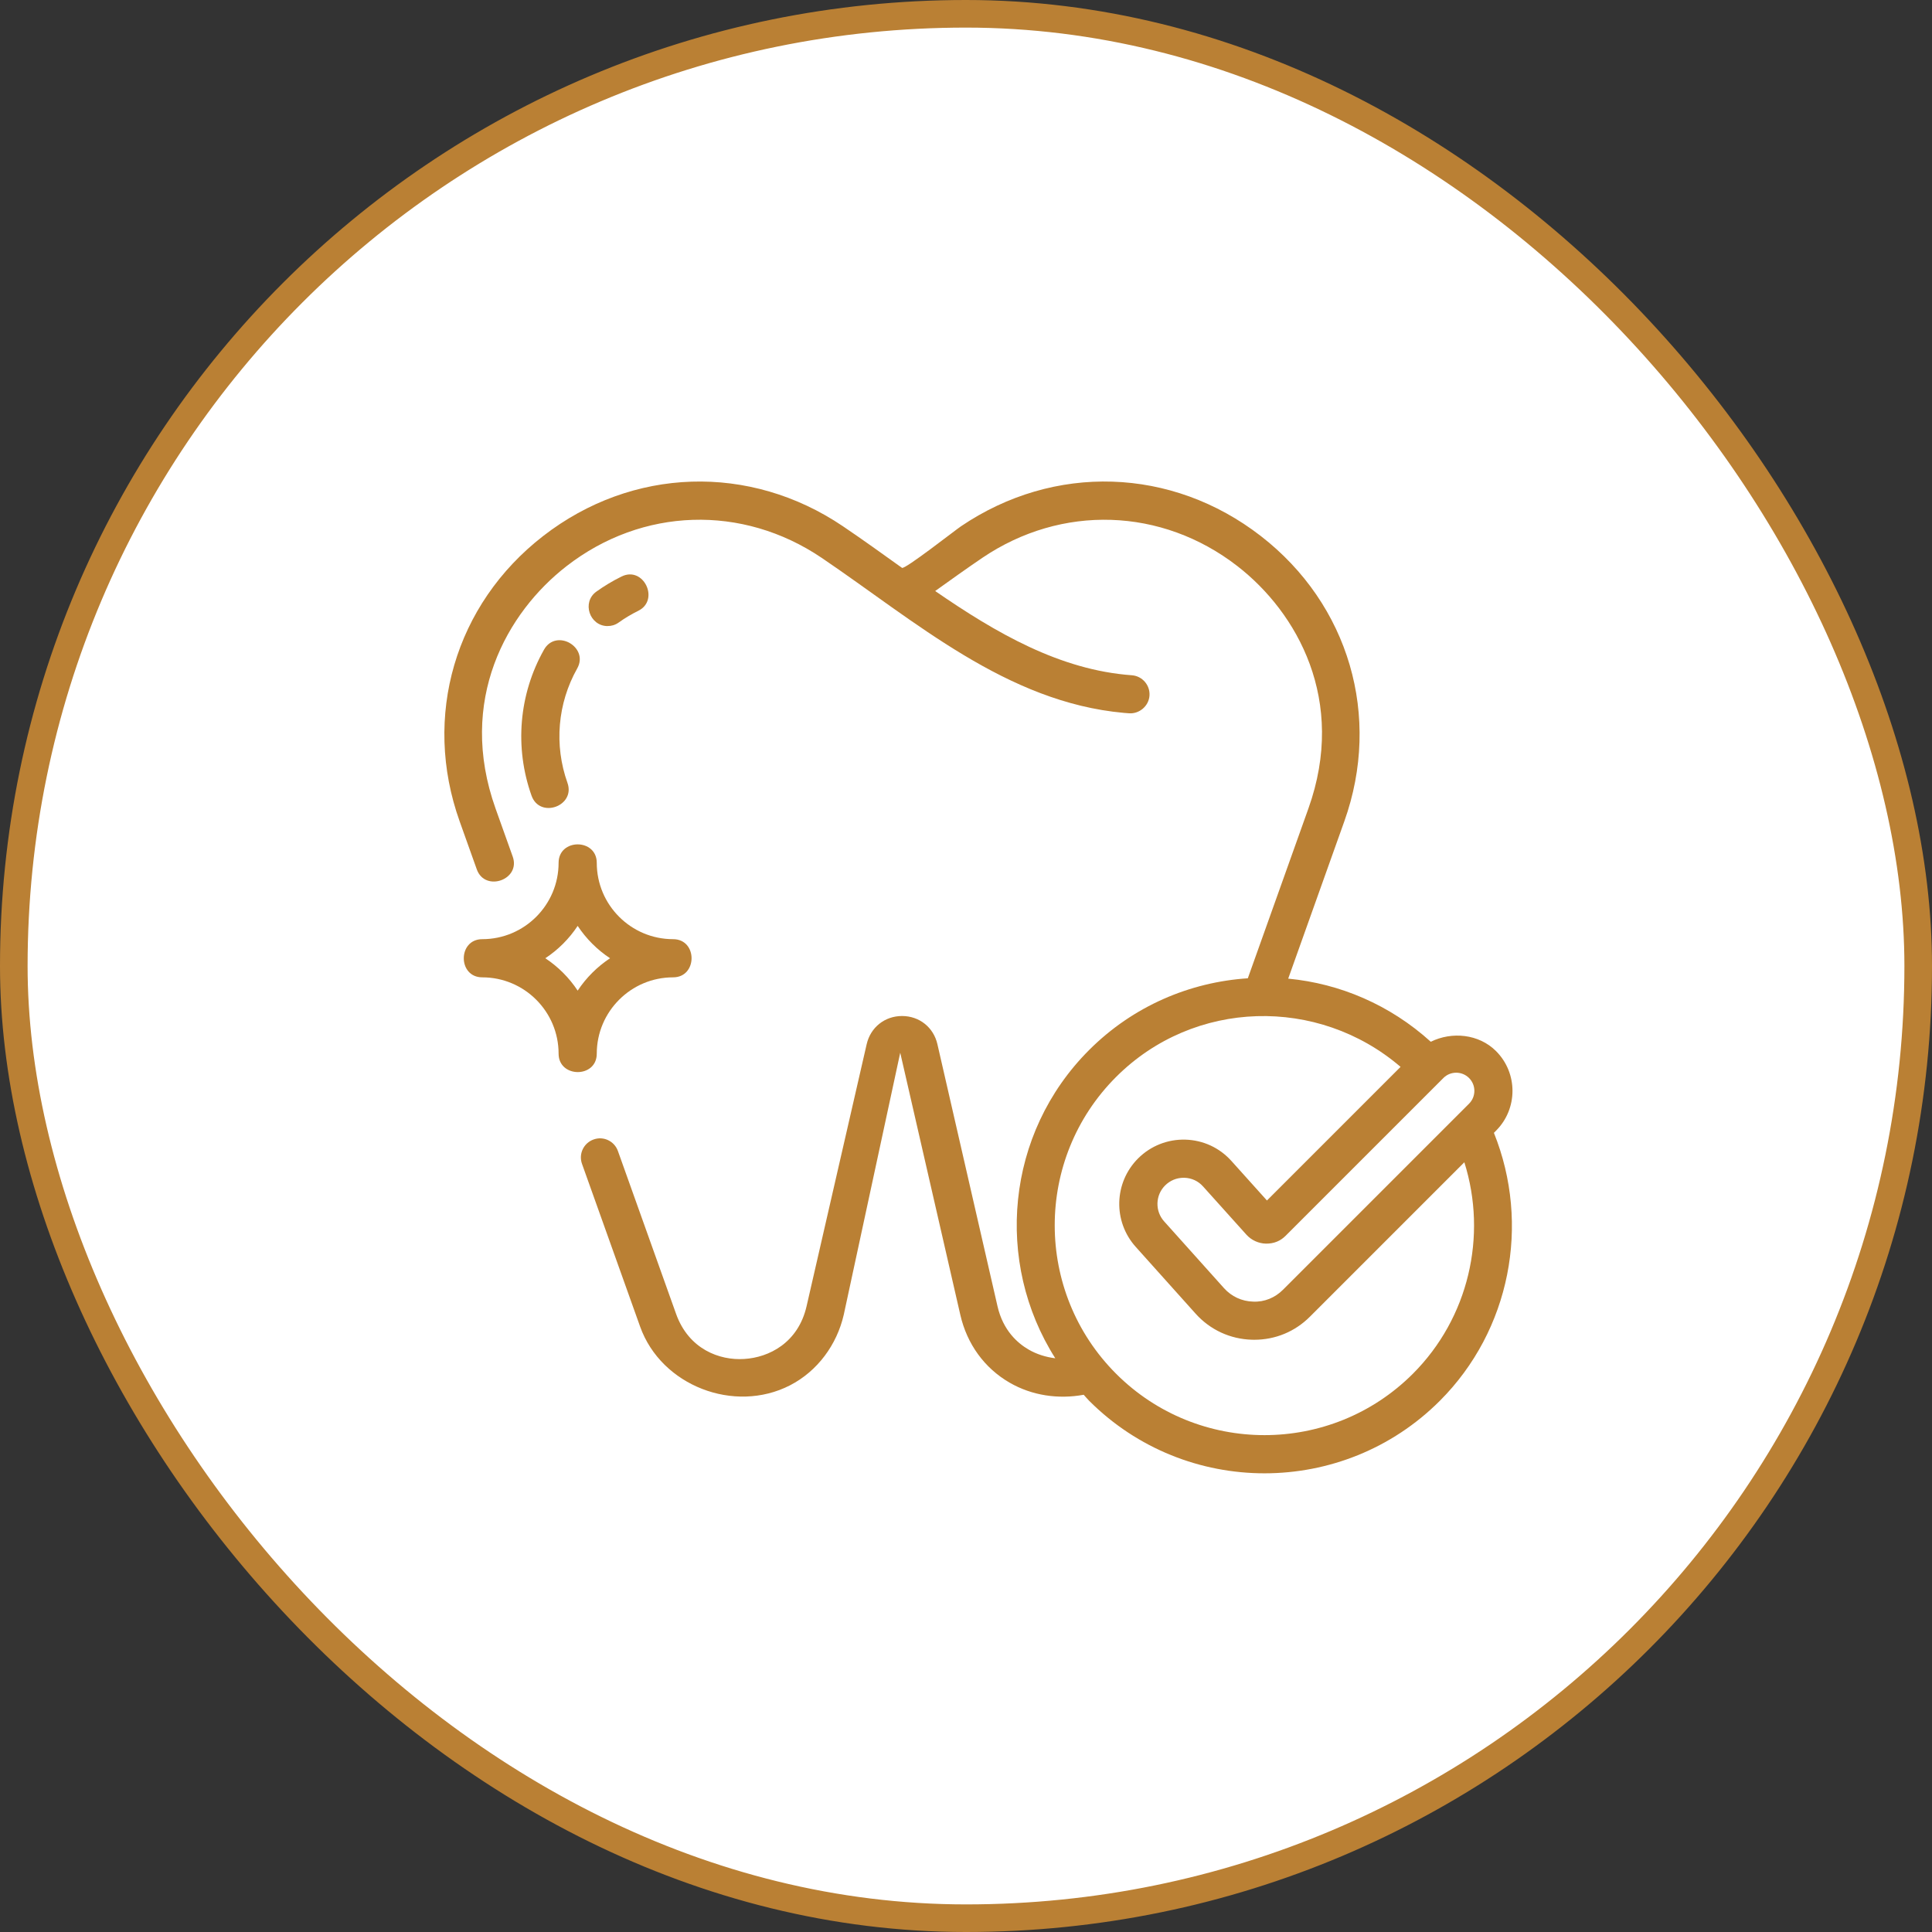
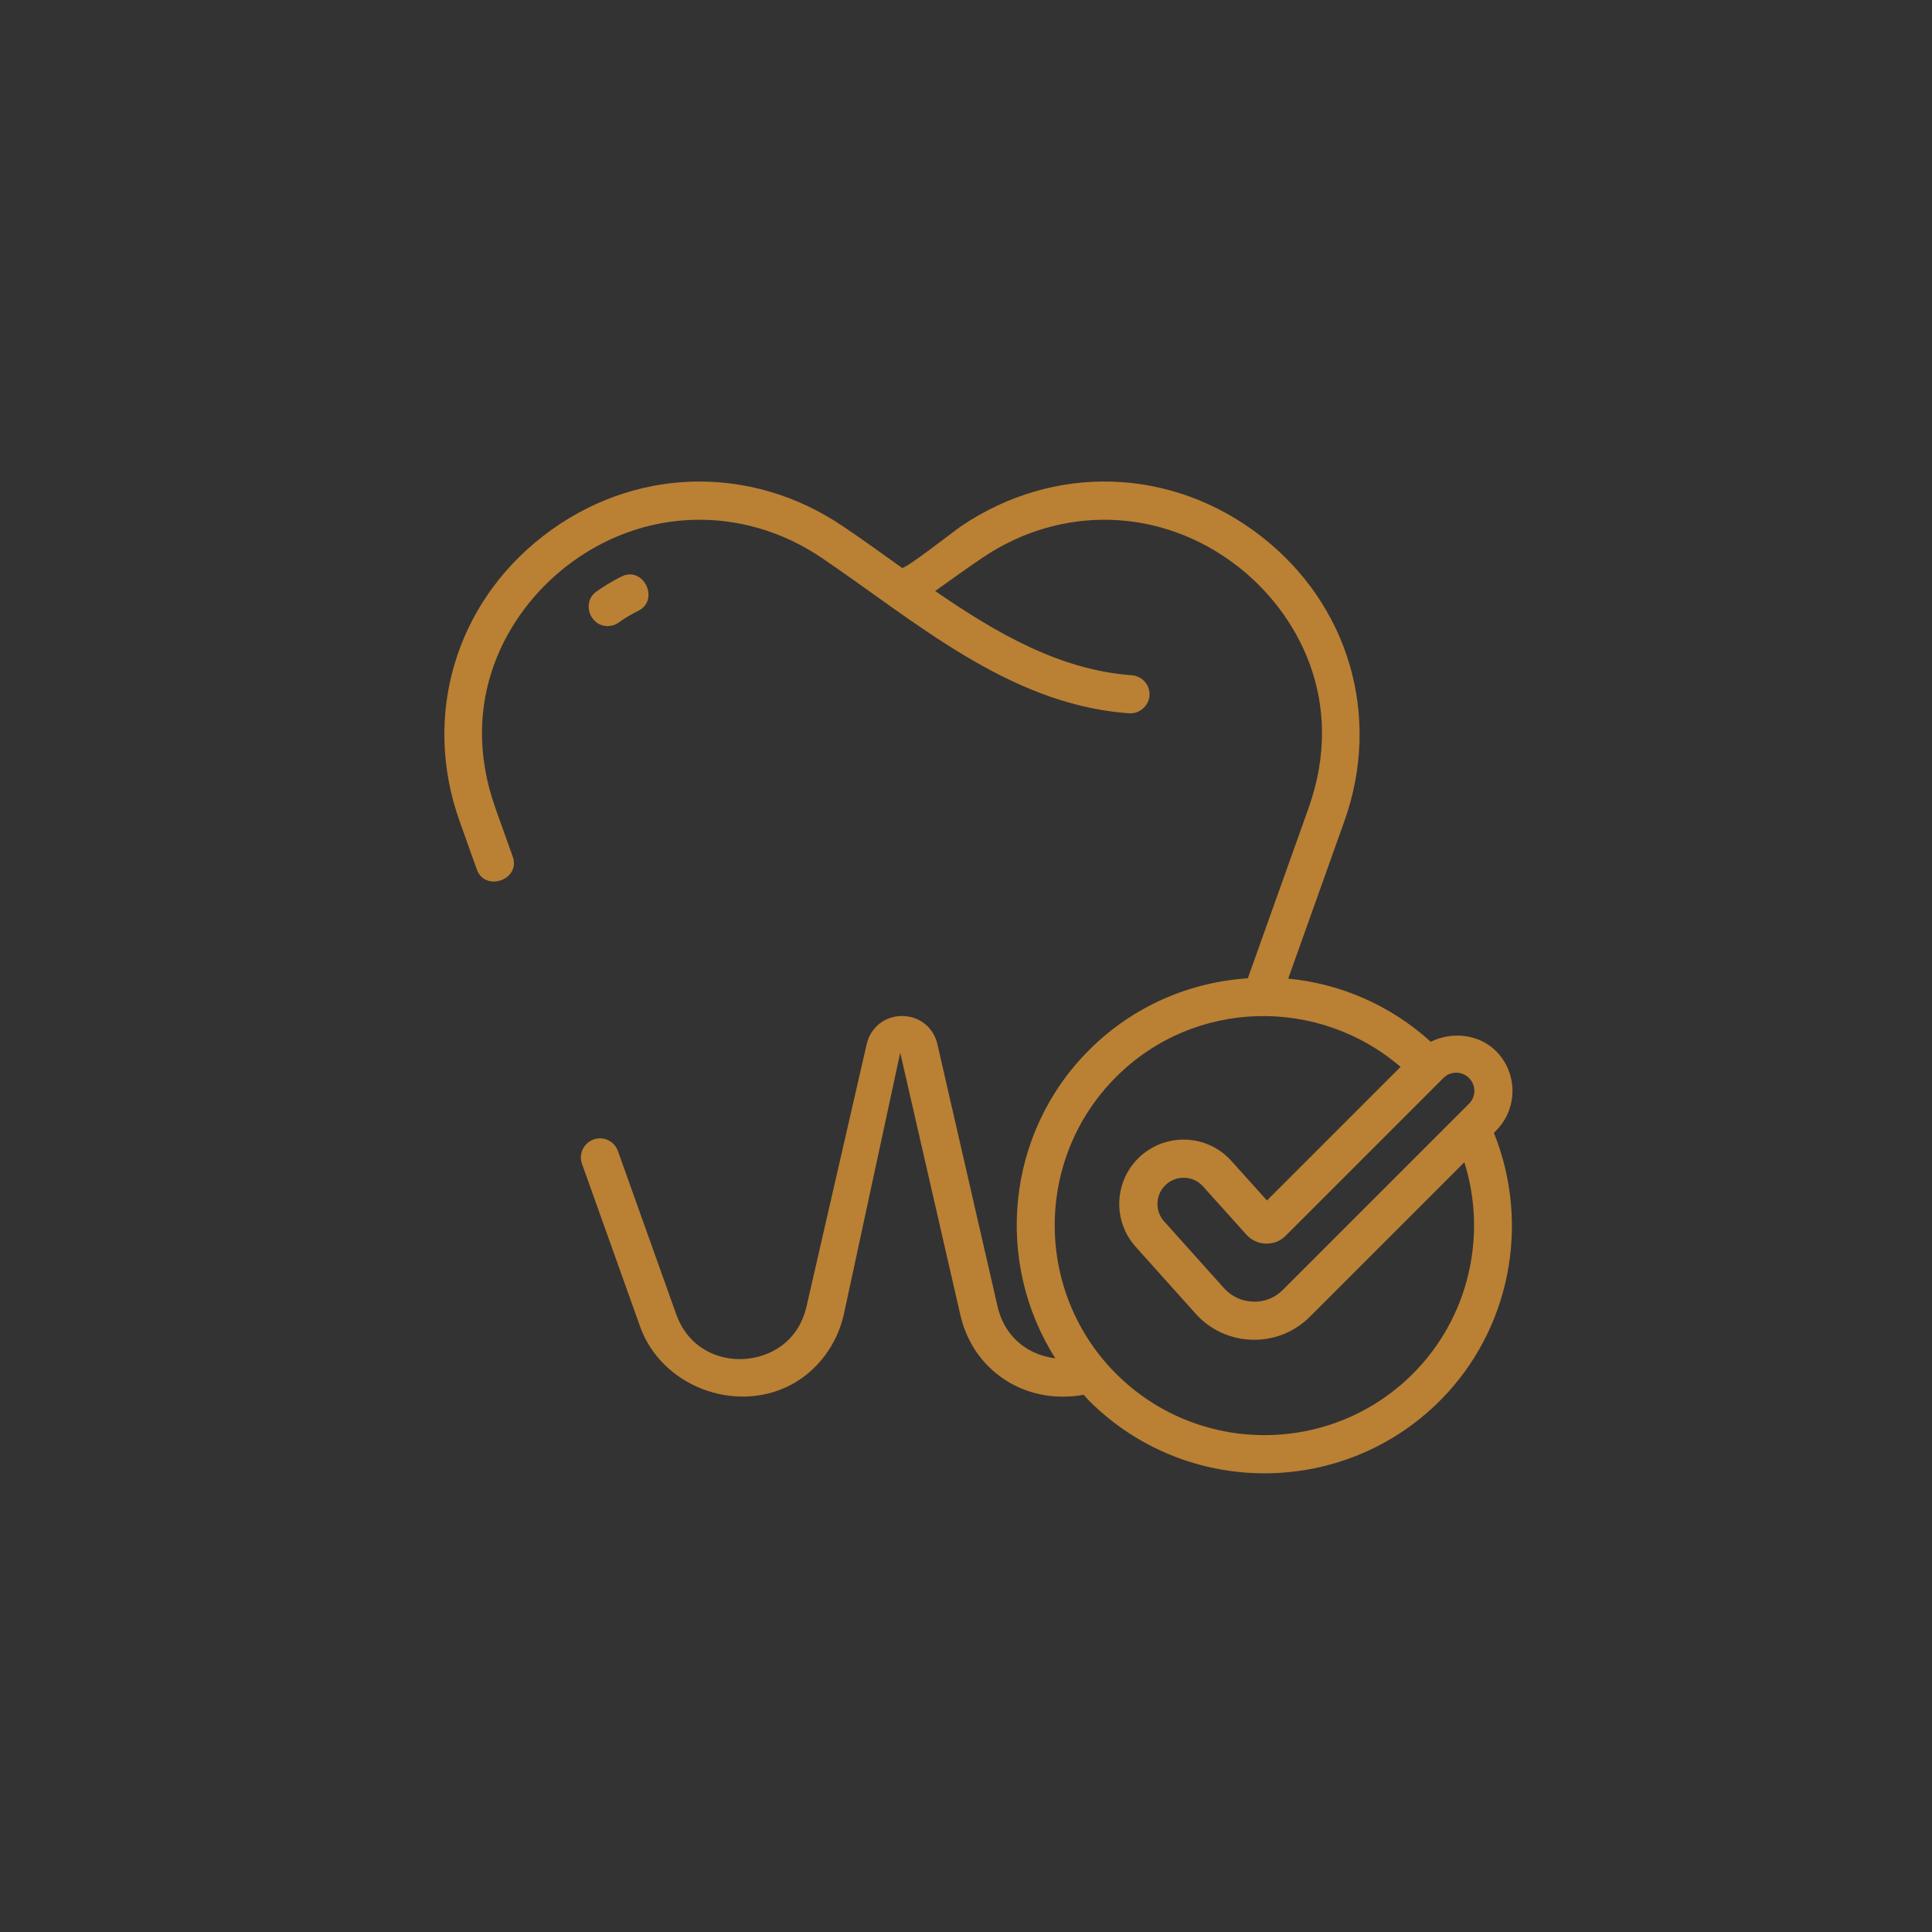
<svg xmlns="http://www.w3.org/2000/svg" width="70" height="70" viewBox="0 0 70 70" fill="none">
  <rect x="0" y="0" width="70" height="70" fill="#333333" stroke="none" />
-   <rect x="0.5" y="0.5" width="69" height="69" rx="34.5" fill="white" />
-   <rect x="0.5" y="0.5" width="69" height="69" rx="34.5" stroke="#BA8034" />
-   <path d="M20.64 23.296C20.339 23.126 19.928 23.15 19.709 23.541C18.8 25.153 18.636 27.08 19.259 28.829C19.561 29.674 20.86 29.205 20.56 28.364C20.072 26.994 20.201 25.483 20.913 24.22C21.131 23.833 20.94 23.468 20.64 23.297V23.296Z" fill="#BA8034" />
  <path d="M22.011 22.683C22.151 22.685 22.29 22.645 22.412 22.558C22.636 22.397 22.875 22.255 23.129 22.129C23.913 21.738 23.315 20.488 22.515 20.891C22.194 21.049 21.892 21.232 21.609 21.434C21.072 21.817 21.357 22.68 22.012 22.684L22.011 22.683Z" fill="#BA8034" />
  <path d="M54.204 40.967C54.999 40.172 54.999 38.878 54.204 38.083C53.583 37.462 52.604 37.367 51.84 37.745C50.36 36.404 48.543 35.635 46.674 35.458L48.707 29.759C50.065 25.957 48.877 21.897 45.68 19.42C42.456 16.922 38.192 16.784 34.816 19.07C34.611 19.208 32.779 20.644 32.681 20.574C31.974 20.068 31.267 19.558 30.545 19.07C27.168 16.785 22.904 16.922 19.681 19.42C16.484 21.898 15.296 25.958 16.654 29.759C16.654 29.759 17.273 31.493 17.275 31.499C17.573 32.332 18.878 31.876 18.576 31.034L17.955 29.295C16.557 25.374 18.368 22.186 20.529 20.511C23.27 18.384 26.897 18.269 29.771 20.212C33.158 22.505 36.468 25.445 40.72 25.829C40.782 25.835 40.846 25.84 40.908 25.844C41.277 25.87 41.62 25.586 41.648 25.206C41.675 24.826 41.389 24.494 41.009 24.466C38.399 24.277 36.09 22.934 33.883 21.414C34.456 21.003 35.025 20.597 35.591 20.212C38.464 18.268 42.092 18.386 44.833 20.511C46.994 22.186 48.806 25.375 47.406 29.294L45.211 35.445C43.115 35.584 41.059 36.446 39.461 38.044C36.434 41.071 36.029 45.739 38.235 49.213C37.895 49.171 37.563 49.068 37.27 48.898C36.866 48.664 36.342 48.202 36.142 47.33L33.964 37.833C33.824 37.222 33.309 36.812 32.683 36.812C32.057 36.812 31.541 37.223 31.401 37.834L29.224 47.326C28.919 48.656 27.857 49.185 26.965 49.238C26.074 49.297 24.956 48.889 24.496 47.605L22.389 41.705C22.262 41.345 21.865 41.154 21.506 41.286C21.146 41.414 20.958 41.81 21.087 42.169C21.087 42.169 23.191 48.062 23.194 48.069C23.959 50.21 26.608 51.229 28.623 50.193C29.62 49.68 30.322 48.721 30.571 47.635L32.617 38.142L34.794 47.639C35.036 48.698 35.669 49.569 36.578 50.095C37.389 50.565 38.345 50.704 39.265 50.535C39.332 50.607 39.391 50.683 39.462 50.753C41.213 52.504 43.515 53.381 45.815 53.381C48.116 53.381 50.418 52.505 52.169 50.753C54.72 48.202 55.462 44.361 54.127 41.045L54.204 40.967L54.204 40.967ZM53.227 39.059C53.351 39.184 53.419 39.348 53.419 39.523C53.419 39.699 53.351 39.865 53.227 39.988L46.486 46.729C46.197 47.018 45.814 47.18 45.403 47.16C44.995 47.149 44.62 46.976 44.347 46.671L42.179 44.253C41.842 43.879 41.859 43.304 42.215 42.95C42.395 42.771 42.632 42.673 42.883 42.673H42.911C43.173 42.68 43.414 42.791 43.589 42.987L45.161 44.736C45.341 44.935 45.598 45.052 45.865 45.059C46.16 45.063 46.395 44.962 46.584 44.771L52.299 39.056C52.553 38.803 52.97 38.802 53.227 39.059ZM51.192 49.773C48.226 52.739 43.403 52.739 40.438 49.773C37.474 46.808 37.473 41.984 40.438 39.02C43.264 36.194 47.762 36.095 50.745 38.655L45.904 43.496L44.615 42.062C44.184 41.583 43.591 41.31 42.947 41.291C42.309 41.274 41.695 41.515 41.239 41.968C40.36 42.844 40.32 44.252 41.149 45.176L43.317 47.594C43.845 48.183 44.574 48.52 45.365 48.541C45.392 48.542 45.418 48.542 45.445 48.542C46.207 48.542 46.92 48.248 47.461 47.706L53.056 42.111C53.898 44.784 53.209 47.756 51.192 49.773V49.773Z" fill="#BA8034" />
-   <path d="M21.622 38.176C21.622 36.651 22.862 35.411 24.387 35.411C25.278 35.411 25.282 34.028 24.387 34.028C22.862 34.028 21.622 32.788 21.622 31.263C21.622 30.37 20.239 30.37 20.239 31.263C20.239 32.788 18.999 34.028 17.474 34.028C16.581 34.028 16.58 35.411 17.474 35.411C18.999 35.411 20.239 36.651 20.239 38.176C20.239 39.06 21.622 39.072 21.622 38.176ZM19.758 34.719C20.223 34.411 20.622 34.013 20.93 33.547C21.239 34.012 21.637 34.411 22.103 34.719C21.638 35.028 21.239 35.426 20.93 35.892C20.622 35.426 20.224 35.028 19.758 34.719Z" fill="#BA8034" />
</svg>